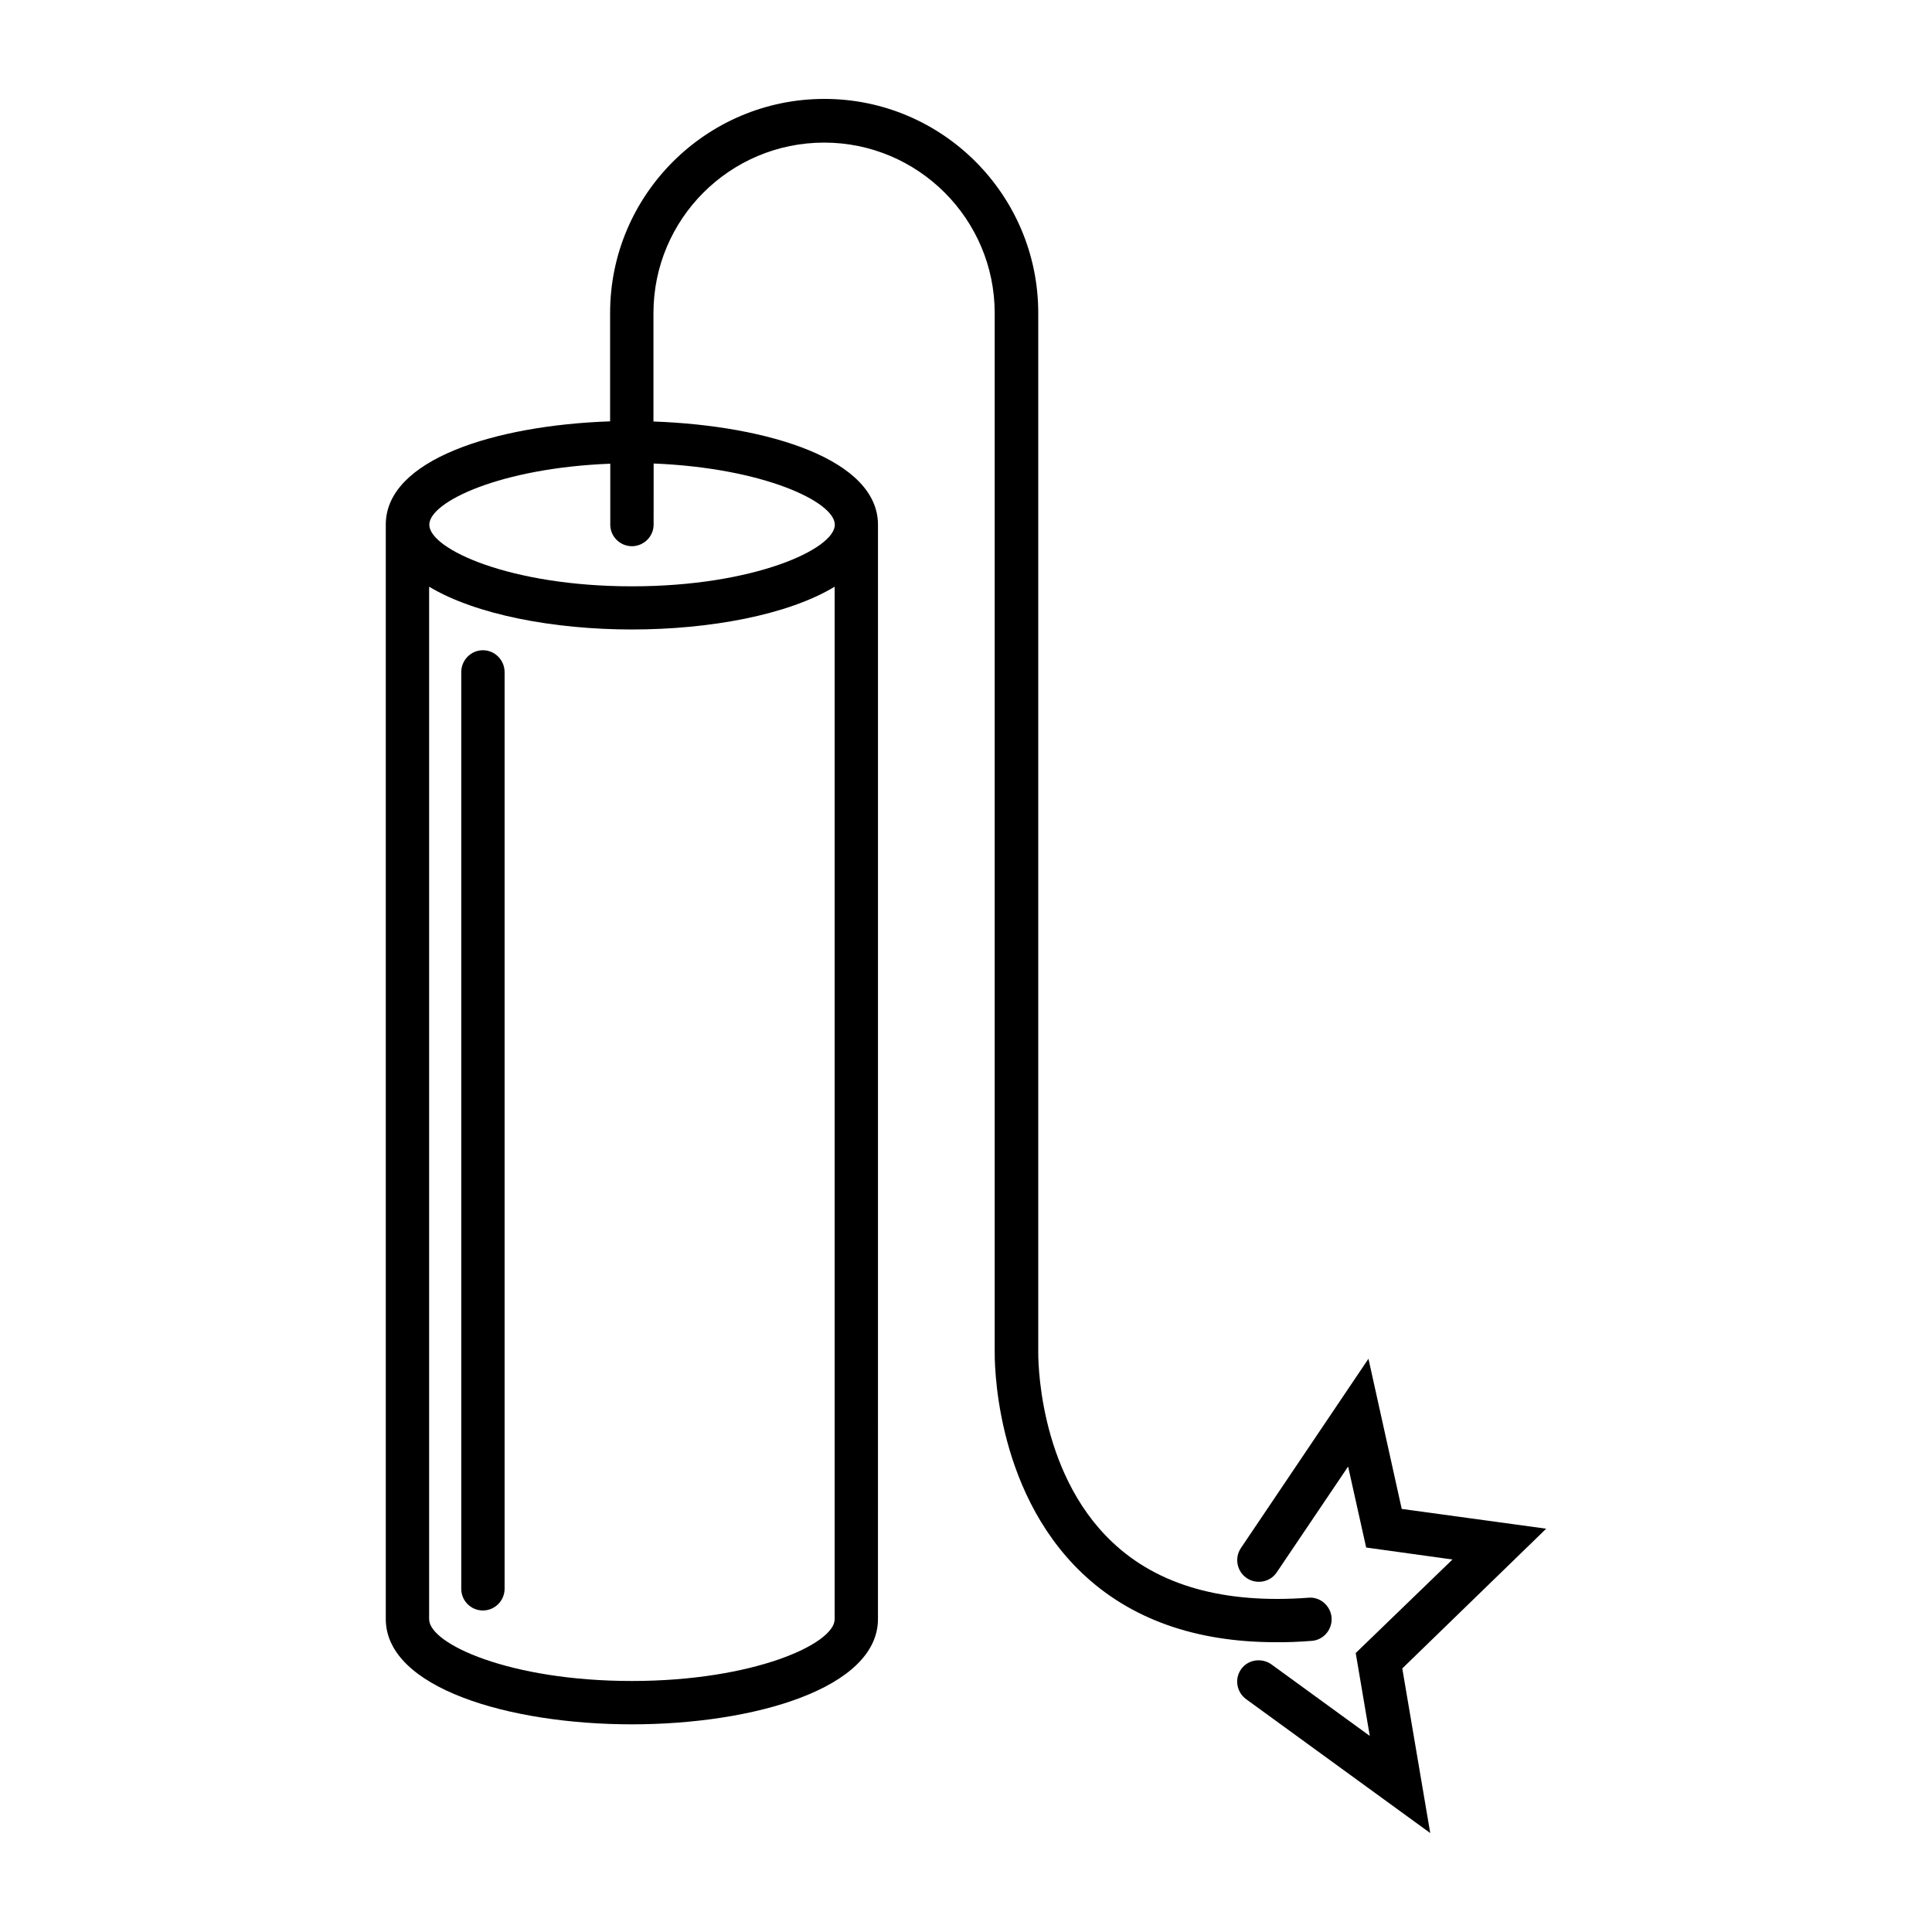
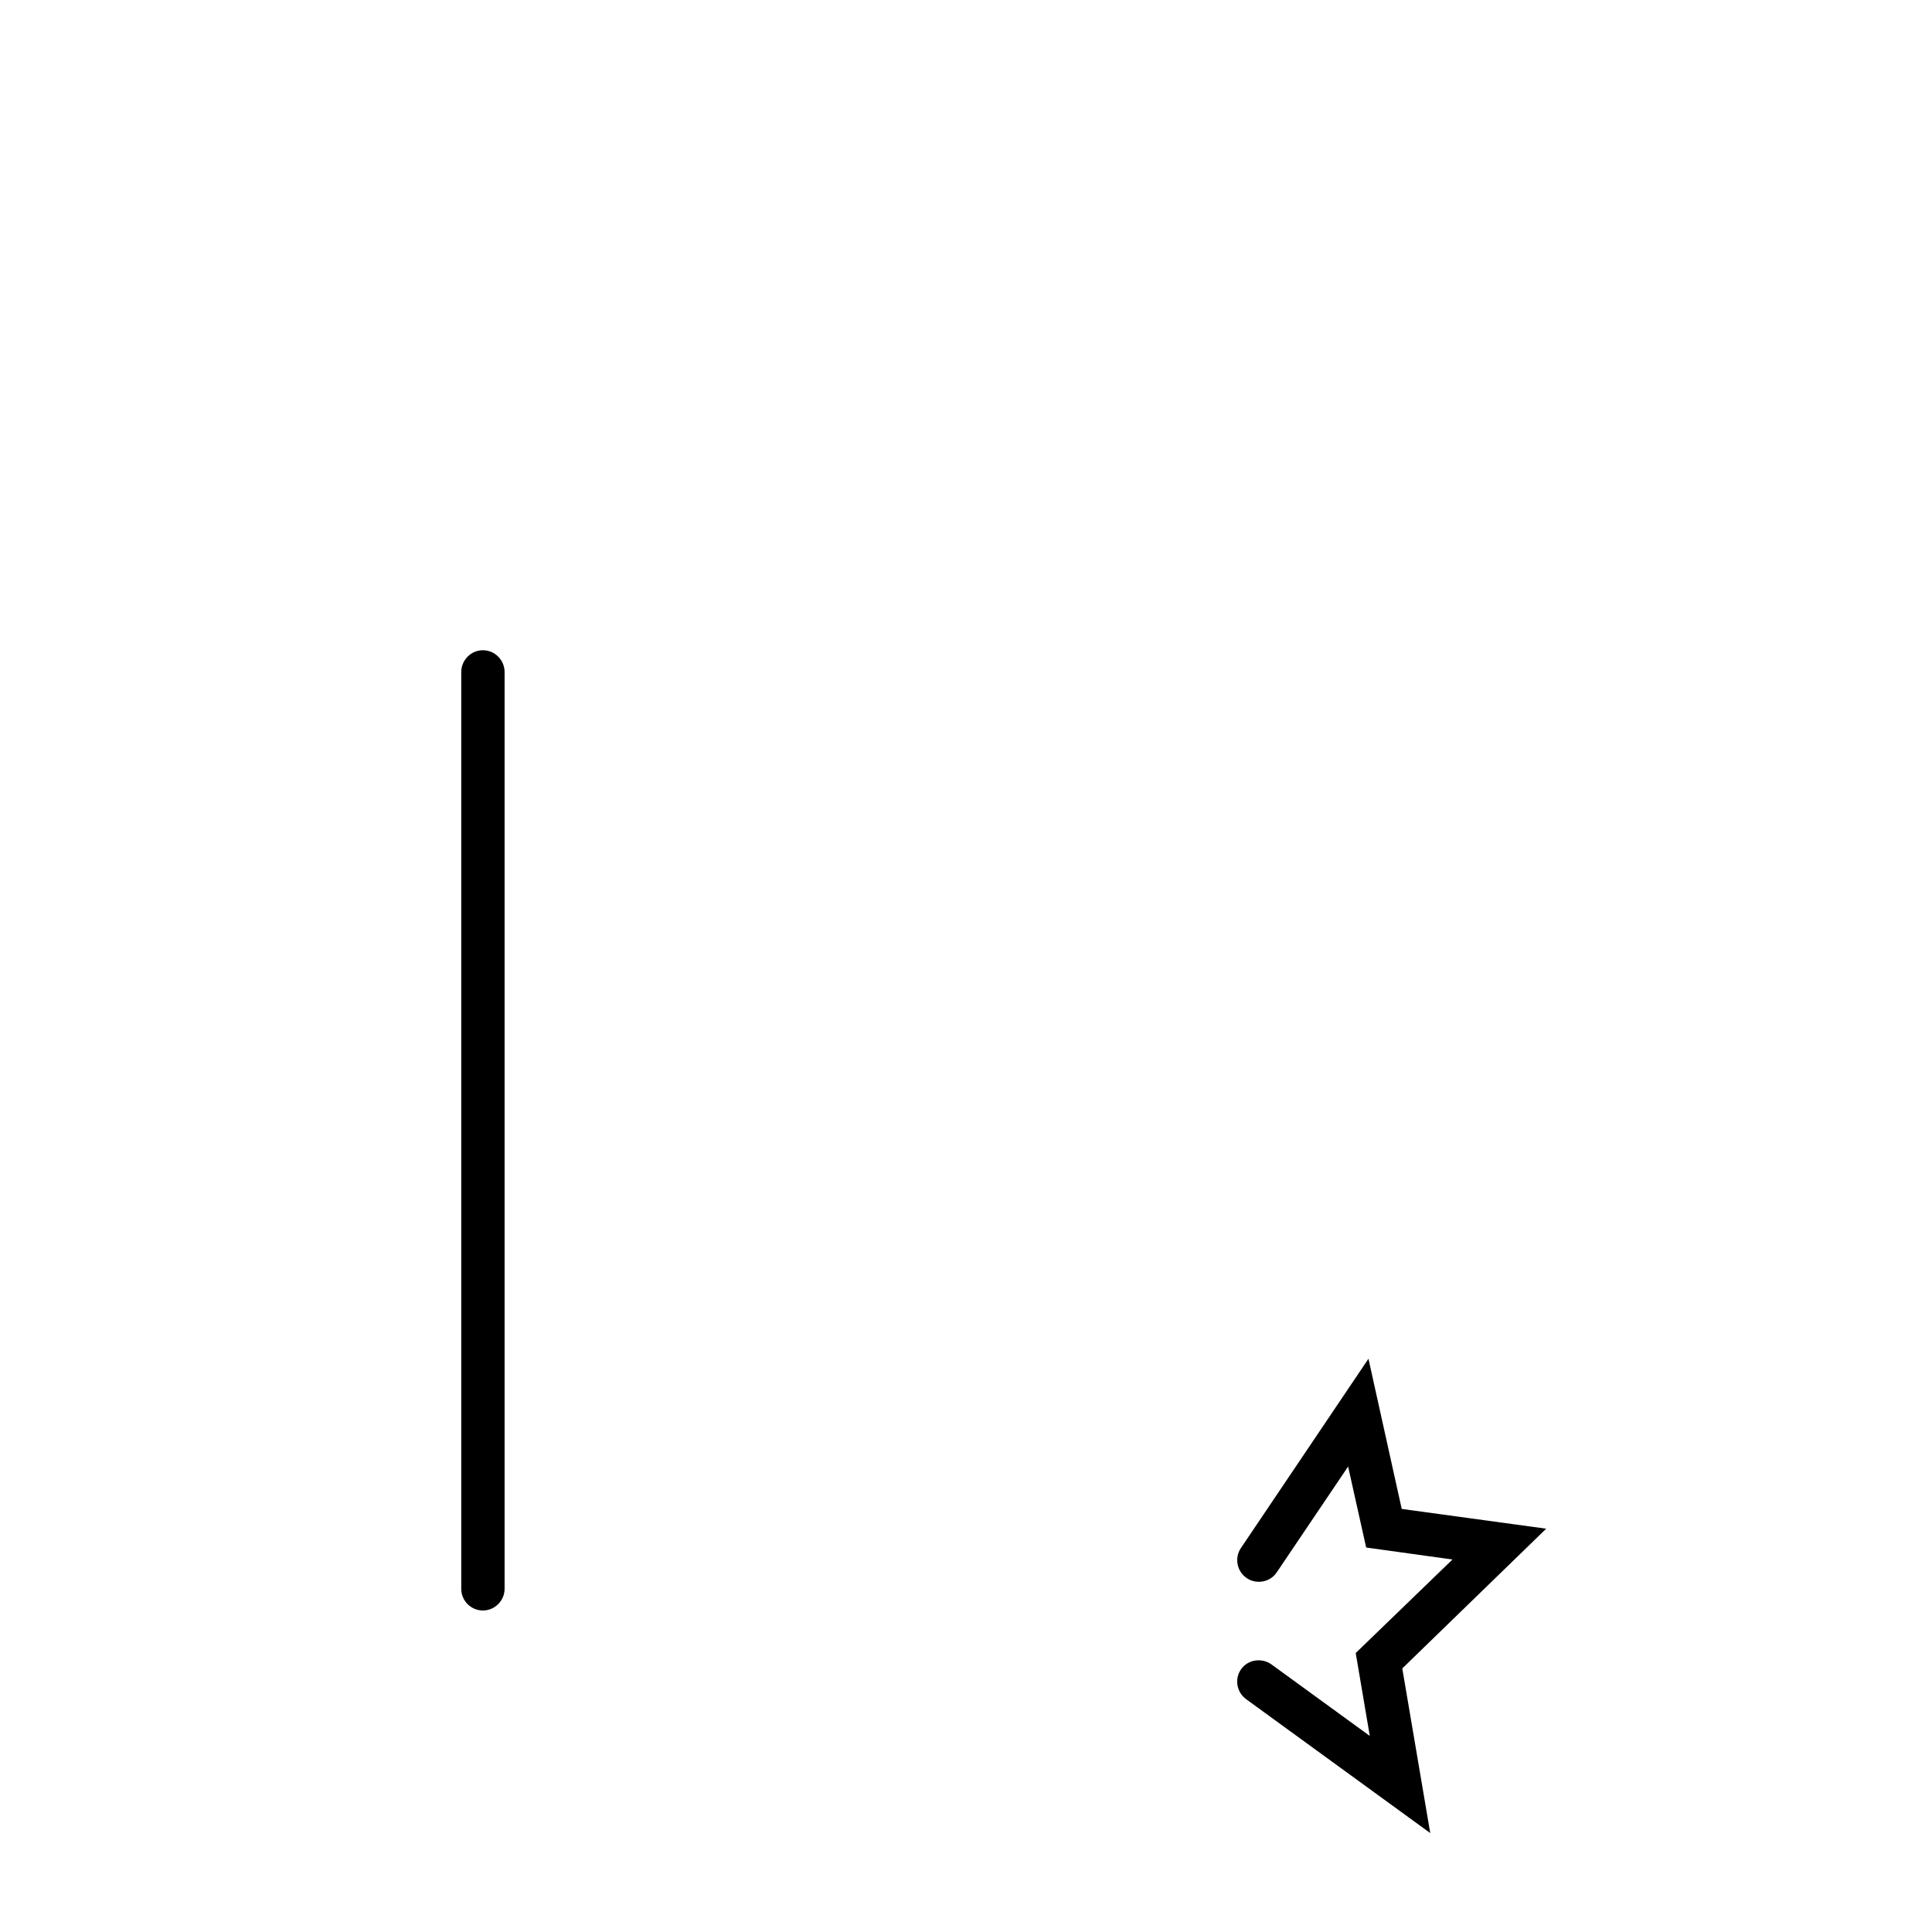
<svg xmlns="http://www.w3.org/2000/svg" fill="#000000" width="800px" height="800px" version="1.1" viewBox="144 144 512 512">
  <g>
-     <path d="m271.98 316.32c-3.176 0-5.742 2.621-5.742 5.793v242.94c0 3.176 2.57 5.742 5.742 5.742 3.176 0 5.742-2.621 5.742-5.742v-242.94c0-3.172-2.566-5.793-5.742-5.793z" />
-     <path d="m491.64 578.85c3.176-0.25 5.492-3.074 5.238-6.195-0.25-3.125-3.07-5.543-6.144-5.242-22.32 1.664-39.75-3.172-51.941-14.711-20.152-18.992-19.648-50.027-19.648-50.48v-275.28c0-31.285-25.391-56.73-56.68-56.73-31.285 0-56.781 25.441-56.781 56.73v28.719c-30.531 1.059-59.449 10.125-59.449 27.355v290.04c0 18.289 32.746 27.91 65.191 27.91 32.445 0 65.242-9.574 65.242-27.91l0.004-290c0-17.23-28.867-26.25-59.5-27.355v-28.719c0-24.938 20.254-45.191 45.242-45.191 24.887 0 45.191 20.254 45.191 45.191v275.13c0 1.414-0.555 36.277 23.227 58.848 12.746 12.09 29.977 18.238 51.188 18.238 3.121 0.051 6.398-0.102 9.621-0.352zm-180.21 10.629c-32.293 0-53.707-9.824-53.707-16.375v-273.62c12.395 7.457 33.152 11.336 53.707 11.336 20.605 0 41.363-3.828 53.758-11.336v273.62c0.047 6.5-21.414 16.375-53.758 16.375zm53.805-306.42c0 6.449-21.461 16.324-53.758 16.324-32.293 0-53.707-9.875-53.707-16.324 0-6.098 18.992-15.062 47.961-16.172v16.172c0 3.176 2.621 5.691 5.742 5.691 3.125 0 5.742-2.57 5.742-5.691l0.008-16.223c28.969 1.16 48.012 10.129 48.012 16.223z" />
+     <path d="m271.98 316.32c-3.176 0-5.742 2.621-5.742 5.793v242.94c0 3.176 2.57 5.742 5.742 5.742 3.176 0 5.742-2.621 5.742-5.742v-242.94c0-3.172-2.566-5.793-5.742-5.793" />
    <path d="m553.76 549.12-38.289-5.238-8.816-39.801-33.809 50.18c-1.762 2.621-1.055 6.195 1.562 7.961 2.621 1.762 6.246 1.059 7.961-1.562l18.895-28.012 4.785 21.461 22.871 3.176-25.641 24.785 3.727 21.969-26.047-18.945c-2.519-1.812-6.148-1.359-8.012 1.211-1.863 2.566-1.258 6.144 1.312 8.008l48.77 35.469-7.41-43.629z" />
  </g>
</svg>